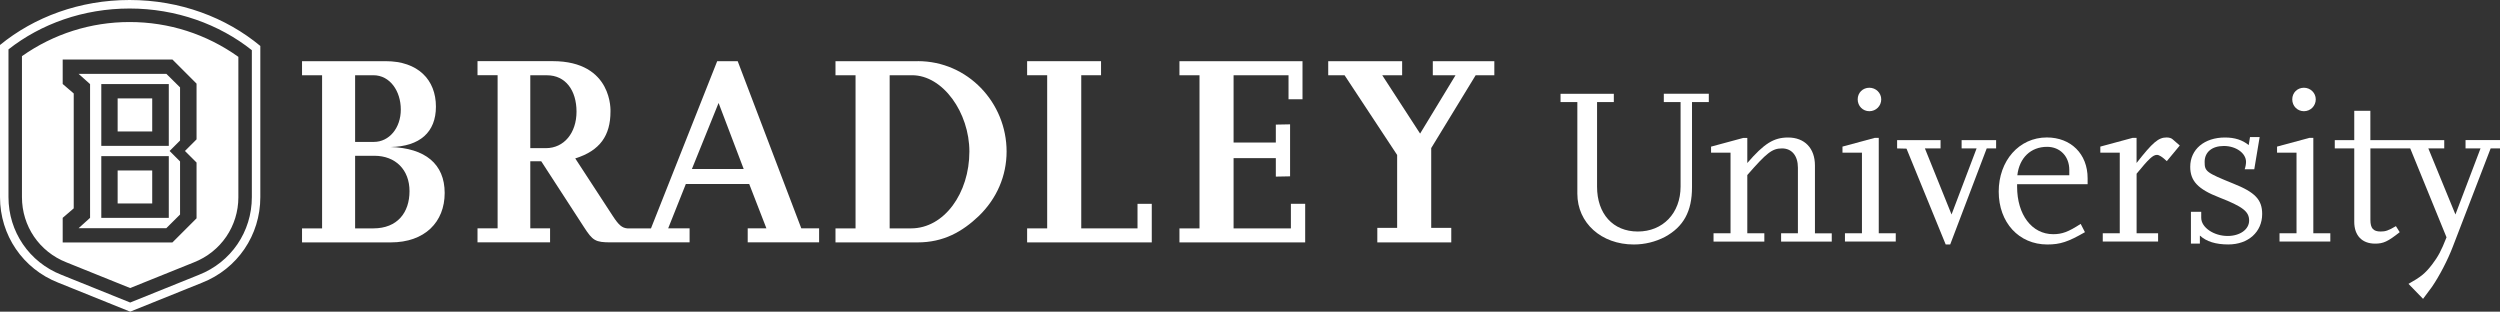
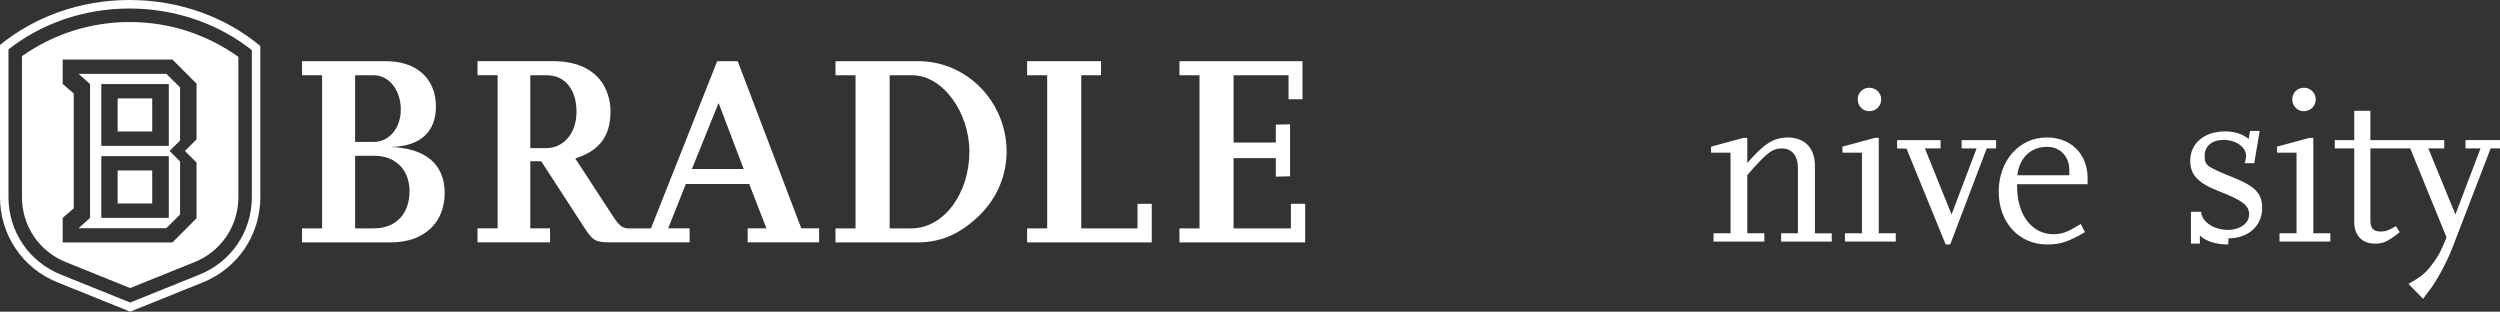
<svg xmlns="http://www.w3.org/2000/svg" id="Layer_2" data-name="Layer 2" viewBox="0 0 645.64 80.49">
  <rect x="0" y="0" width="645.64" height="80.49" fill="#333333" stroke="none" />
  <defs>
    <style>
      .cls-1 {
        fill: #fff;
        stroke-width: 0px;
      }
    </style>
  </defs>
  <g id="Layer_1-2" data-name="Layer 1">
    <g>
      <g>
        <path class="cls-1" d="m100.85,37.97c7.57-.14,11.73-3.82,11.73-10.43,0-6.96-4.64-11.74-12.96-11.74h-21.62v3.63h5.18v39.55h-5.18v3.62h22.92c8.8,0,13.92-5.26,13.92-12.76s-5.05-11.6-13.98-11.87Zm-9.14-18.54h4.71c4.29,0,7.09,4.09,7.09,8.86s-3,8.36-6.96,8.36h-4.84v-17.22Zm4.71,39.55h-4.71v-18.75h4.98c5.45,0,9.07,3.61,9.07,9.14s-3.14,9.61-9.34,9.61Z" />
        <path class="cls-1" d="m237.05,15.8h-21.28v3.63h5.18v39.55h-5.18v3.62h21.21c6.68,0,11.53-2.74,15.82-6.83,4.64-4.5,7.16-10.37,7.16-16.64,0-12.62-10.03-23.34-22.92-23.34Zm-1.77,43.18h-5.52V19.43h5.79c7.98,0,14.8,9.68,14.8,19.71,0,10.71-6.48,19.84-15.07,19.84Z" />
        <polygon class="cls-1" points="293.77 58.98 279.24 58.98 279.24 19.43 284.35 19.43 284.35 15.8 265.26 15.8 265.26 19.43 270.44 19.43 270.44 58.98 265.26 58.98 265.26 62.6 297.45 62.6 297.45 52.64 293.77 52.64 293.77 58.98" />
        <polygon class="cls-1" points="333.38 58.98 318.58 58.98 318.58 40.84 329.49 40.84 329.49 45.61 333.17 45.54 333.17 32.11 329.49 32.18 329.49 36.81 318.58 36.81 318.58 19.43 332.77 19.43 332.77 25.63 336.38 25.63 336.38 15.8 304.6 15.8 304.6 19.43 309.78 19.43 309.78 58.98 304.6 58.98 304.6 62.6 337.07 62.6 337.07 52.64 333.38 52.64 333.38 58.98" />
-         <polygon class="cls-1" points="370.03 15.8 370.03 19.43 375.9 19.43 366.75 34.5 356.97 19.43 362.11 19.43 362.11 15.8 343.02 15.8 343.02 19.43 347.24 19.43 360.82 40.02 360.82 58.84 355.7 58.84 355.7 62.6 374.8 62.6 374.8 58.84 369.62 58.84 369.62 38.24 381.1 19.43 385.92 19.43 385.92 15.8 370.03 15.8" />
        <path class="cls-1" d="m190.49,15.8h-5.27l-17.1,43.18h-6.12c-1.36-.13-2.19-.82-3.75-3.21l-9.69-14.86c6.41-1.99,9.1-5.94,9.1-12.08,0,0,.75-13.04-14.94-13.04h-19.4v3.63h5.19v39.55h-5.19v3.62h18.74v-3.62h-5.11v-17.32h2.83l10.98,16.92c2.32,3.62,3,4.02,7.03,4.02h20.3v-3.62h-5.53l4.56-11.45h16.37l4.44,11.45h-4.83v3.62h18.44v-3.62h-4.6l-16.43-43.18Zm-49.52,22.45h-4.02v-18.81h4.3c4.84,0,7.64,3.94,7.64,9.4s-3.2,9.42-7.91,9.42Zm37.72,5.39l6.89-17.05,6.48,17.05h-13.37Z" />
      </g>
      <g>
-         <path class="cls-1" d="m436.97,26.35v22.04c0,6.19-2.19,10.18-6.99,12.79-2.43,1.27-5.2,1.96-8.04,1.96-8.38,0-14.58-5.55-14.58-13.12v-23.66h-4.34v-2.14h13.76v2.14h-4.33v21.86c0,6.99,4.1,11.57,10.53,11.57s11.04-4.69,11.04-11.63v-21.81h-4.33v-2.14h11.62v2.14h-4.34Z" />
        <path class="cls-1" d="m459.98,62.38v-2.14h4.34v-16.94c0-3.06-1.56-4.97-4.1-4.97s-3.93,1.1-8.97,6.88v15.04h4.4v2.14h-13.12v-2.14h4.39v-20.82h-5.03v-1.56l8.32-2.25h1.04v6.48c4.34-5.03,6.82-6.59,10.53-6.59,4.28,0,6.94,2.77,6.94,7.22v17.52h4.34v2.14h-13.08Z" />
        <path class="cls-1" d="m476.47,62.38v-2.14h4.39v-20.82h-5.03v-1.56l8.32-2.25h1.05v24.63h4.39v2.14h-13.12Zm6.3-33.66c-1.68,0-3.01-1.33-3.01-3.06s1.33-3,3.01-3,3.07,1.32,3.07,3-1.33,3.06-3.07,3.06Z" />
        <path class="cls-1" d="m513.08,38.33l-9.43,24.81h-1.16l-10.12-24.75-2.43-.06v-2.14h11.22v2.14h-4.04l6.88,17.06,6.47-17.06h-3.87v-2.14h8.91v2.14h-2.43Z" />
        <path class="cls-1" d="m520.93,47.58v.64c0,7.23,3.81,12.26,9.31,12.26,2.31,0,3.88-.57,7.11-2.66l1.1,2.14c-4.33,2.49-6.36,3.18-9.72,3.18-7.34,0-12.55-5.67-12.55-13.65s5.26-13.99,12.43-13.99c6.24,0,10.53,4.28,10.53,10.52v1.56h-18.22Zm13.48-3.7c0-3.48-2.37-5.96-5.73-5.96-4.22,0-7.17,2.83-7.69,7.34h13.42v-1.39Z" />
-         <path class="cls-1" d="m559.59,41.62c-1.15-1.09-1.96-1.62-2.54-1.62-1.04,0-2.08.99-5.26,4.86v15.38h5.55v2.14h-14.29v-2.14h4.39v-20.82h-5.02v-1.56l8.32-2.25h1.04v6.48c4.16-5.32,5.66-6.59,7.75-6.59.69,0,1.27.17,1.62.52l1.79,1.56-3.36,4.05Z" />
-         <path class="cls-1" d="m575.47,63.13c-3.24,0-5.66-.75-7.34-2.3v2.08h-2.31v-8.22h2.66v1.57c0,2.48,3.24,4.68,6.82,4.68,3.18,0,5.55-1.68,5.55-3.99s-1.62-3.58-7.69-5.95c-5.55-2.14-7.52-4.28-7.52-7.92,0-4.5,3.64-7.57,8.97-7.57,2.54,0,4.51.64,6.13,1.96l.34-2.08h2.49l-1.39,8.33h-2.48c.23-.64.35-1.39.35-1.92,0-2.25-2.6-4.1-5.72-4.1s-4.97,1.62-4.97,4.1.4,2.77,7.4,5.61c5.66,2.25,7.46,4.17,7.46,7.86,0,4.63-3.58,7.86-8.73,7.86Z" />
+         <path class="cls-1" d="m575.47,63.13c-3.24,0-5.66-.75-7.34-2.3v2.08h-2.31v-8.22h2.66c0,2.48,3.24,4.68,6.82,4.68,3.18,0,5.55-1.68,5.55-3.99s-1.62-3.58-7.69-5.95c-5.55-2.14-7.52-4.28-7.52-7.92,0-4.5,3.64-7.57,8.97-7.57,2.54,0,4.51.64,6.13,1.96l.34-2.08h2.49l-1.39,8.33h-2.48c.23-.64.35-1.39.35-1.92,0-2.25-2.6-4.1-5.72-4.1s-4.97,1.62-4.97,4.1.4,2.77,7.4,5.61c5.66,2.25,7.46,4.17,7.46,7.86,0,4.63-3.58,7.86-8.73,7.86Z" />
        <path class="cls-1" d="m588.7,62.38v-2.14h4.39v-20.82h-5.03v-1.56l8.33-2.25h1.04v24.63h4.39v2.14h-13.13Zm6.3-33.66c-1.68,0-3.01-1.33-3.01-3.06s1.33-3,3.01-3,3.06,1.32,3.06,3-1.33,3.06-3.06,3.06Z" />
        <path class="cls-1" d="m636.74,36.19v2.14h3.87l-6.48,17.06-7-17.06h4.11v-2.14h-19.08v-7.57h-4.16v7.57h-5.03v2.14h5.03v18.97c0,3.53,2.02,5.62,5.38,5.62,2.14,0,3.29-.53,6.36-2.96l-.98-1.56c-1.96,1.16-2.72,1.39-3.93,1.39-1.91,0-2.66-.81-2.66-3.02v-18.44h10.29l9.37,22.96c-1.38,3.52-2.14,4.92-3.75,7.05-1.79,2.31-2.89,3.18-6.07,4.97l3.76,3.87c1.04-1.38,1.79-2.43,2.32-3.12,1.9-2.78,4.04-6.88,5.37-10.36l9.77-25.38h2.43v-2.14h-8.9Z" />
      </g>
    </g>
    <path class="cls-1" d="m33.46,0C20.57,0,8.82,4.4,0,11.62v39.29c0,9.84,5.91,18.51,15.04,22.09l18.58,7.49,18.54-7.47c9.16-3.59,15.07-12.27,15.07-22.11V11.87C58.38,4.51,46.51,0,33.46,0Zm31.58,50.91c0,8.93-5.37,16.81-13.68,20.07l-17.74,7.15-17.76-7.16c-8.3-3.26-13.67-11.13-13.67-20.06V12.75C10.55,6.18,21.5,2.2,33.48,2.2s23.16,4.07,31.56,10.76v37.95ZM30.38,25.41h8.93v8.55h-8.93v-8.55Zm0,18.61h8.93v8.52h-8.93v-8.52Zm3.1-38.33c-10.01,0-19.61,3.04-27.81,8.81v36.42c0,7.49,4.5,14.09,11.47,16.83l16.47,6.64,16.46-6.63c6.98-2.74,11.49-9.35,11.49-16.83V14.68c-8.26-5.89-17.95-8.99-28.07-8.99Zm17.28,30.3l-3,3,3,2.99v14.4l-6.23,6.23h-28.34v-6.35l2.85-2.45v-29.67l-2.85-2.45v-6.32h28.34l6.23,6.23v14.4Zm-4.27-13.43l-3.53-3.49h-22.67l2.97,2.65v34.54l-2.97,2.68h22.65l3.56-3.54v-13.71l-2.7-2.7,2.7-2.7v-13.73Zm-20.33-.84h17.43v15.95h-17.43v-15.95Zm17.43,34.54h-17.43v-15.93h17.43v15.93Z" />
  </g>
</svg>